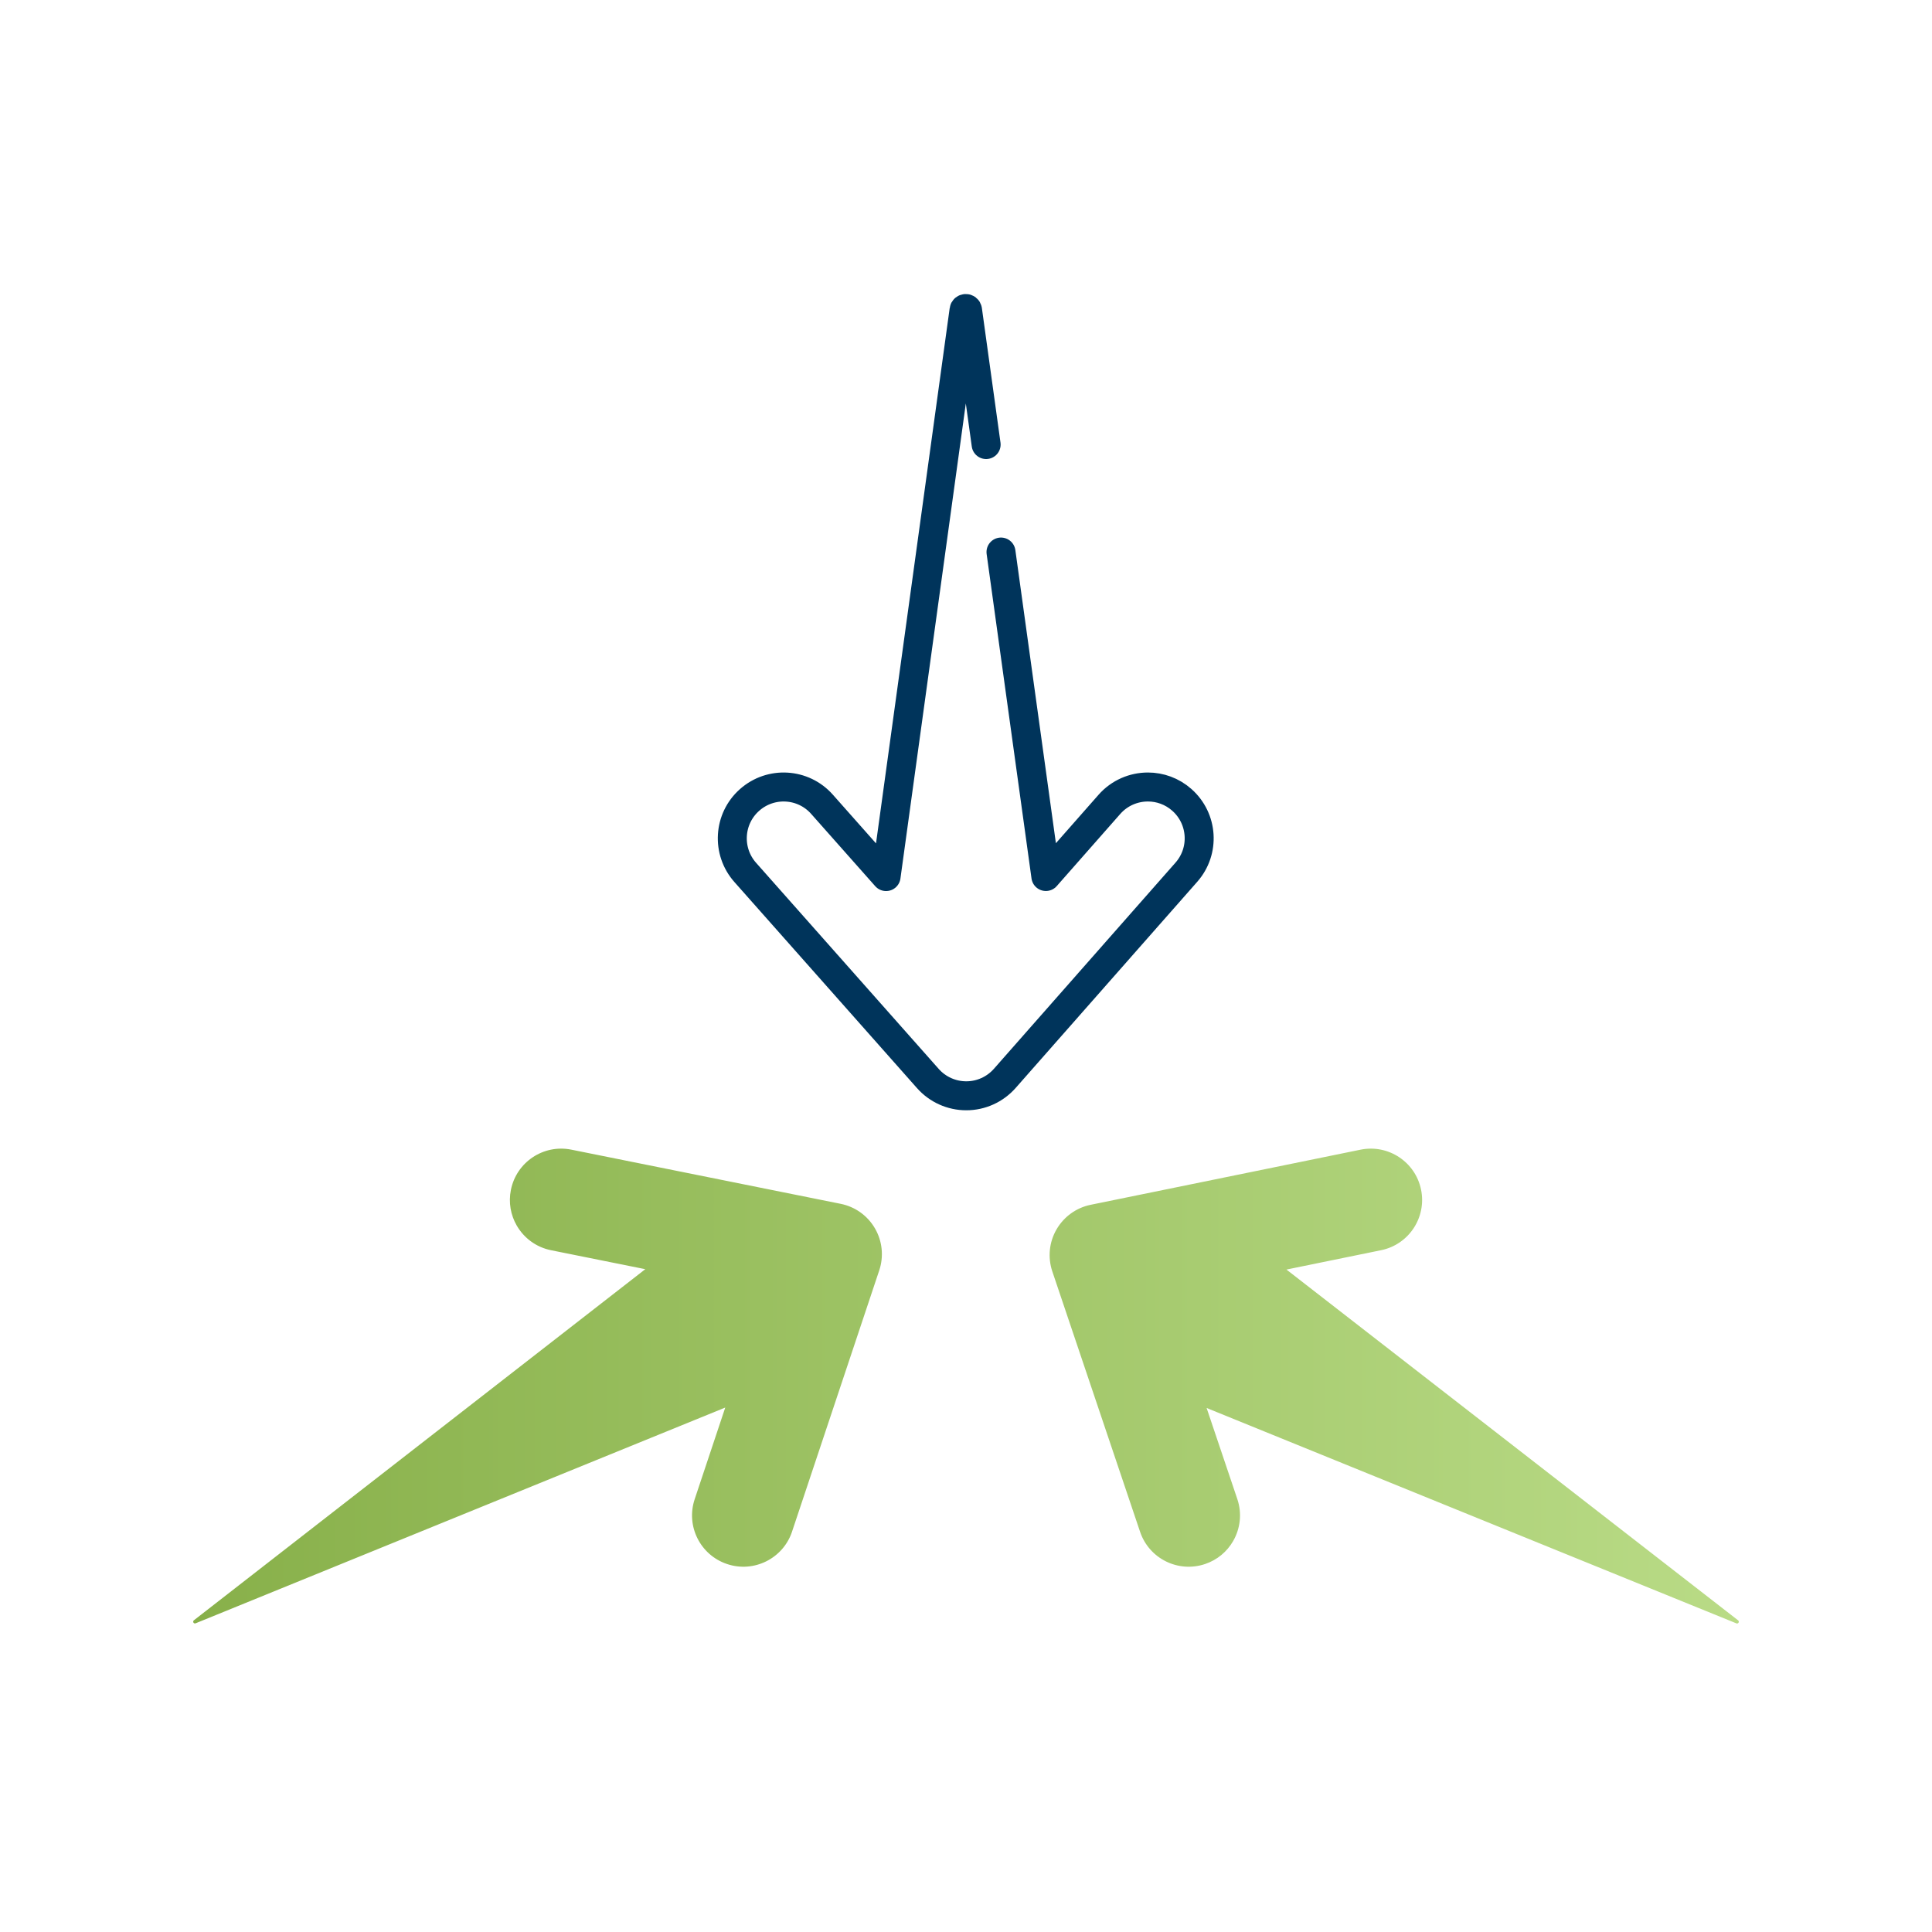
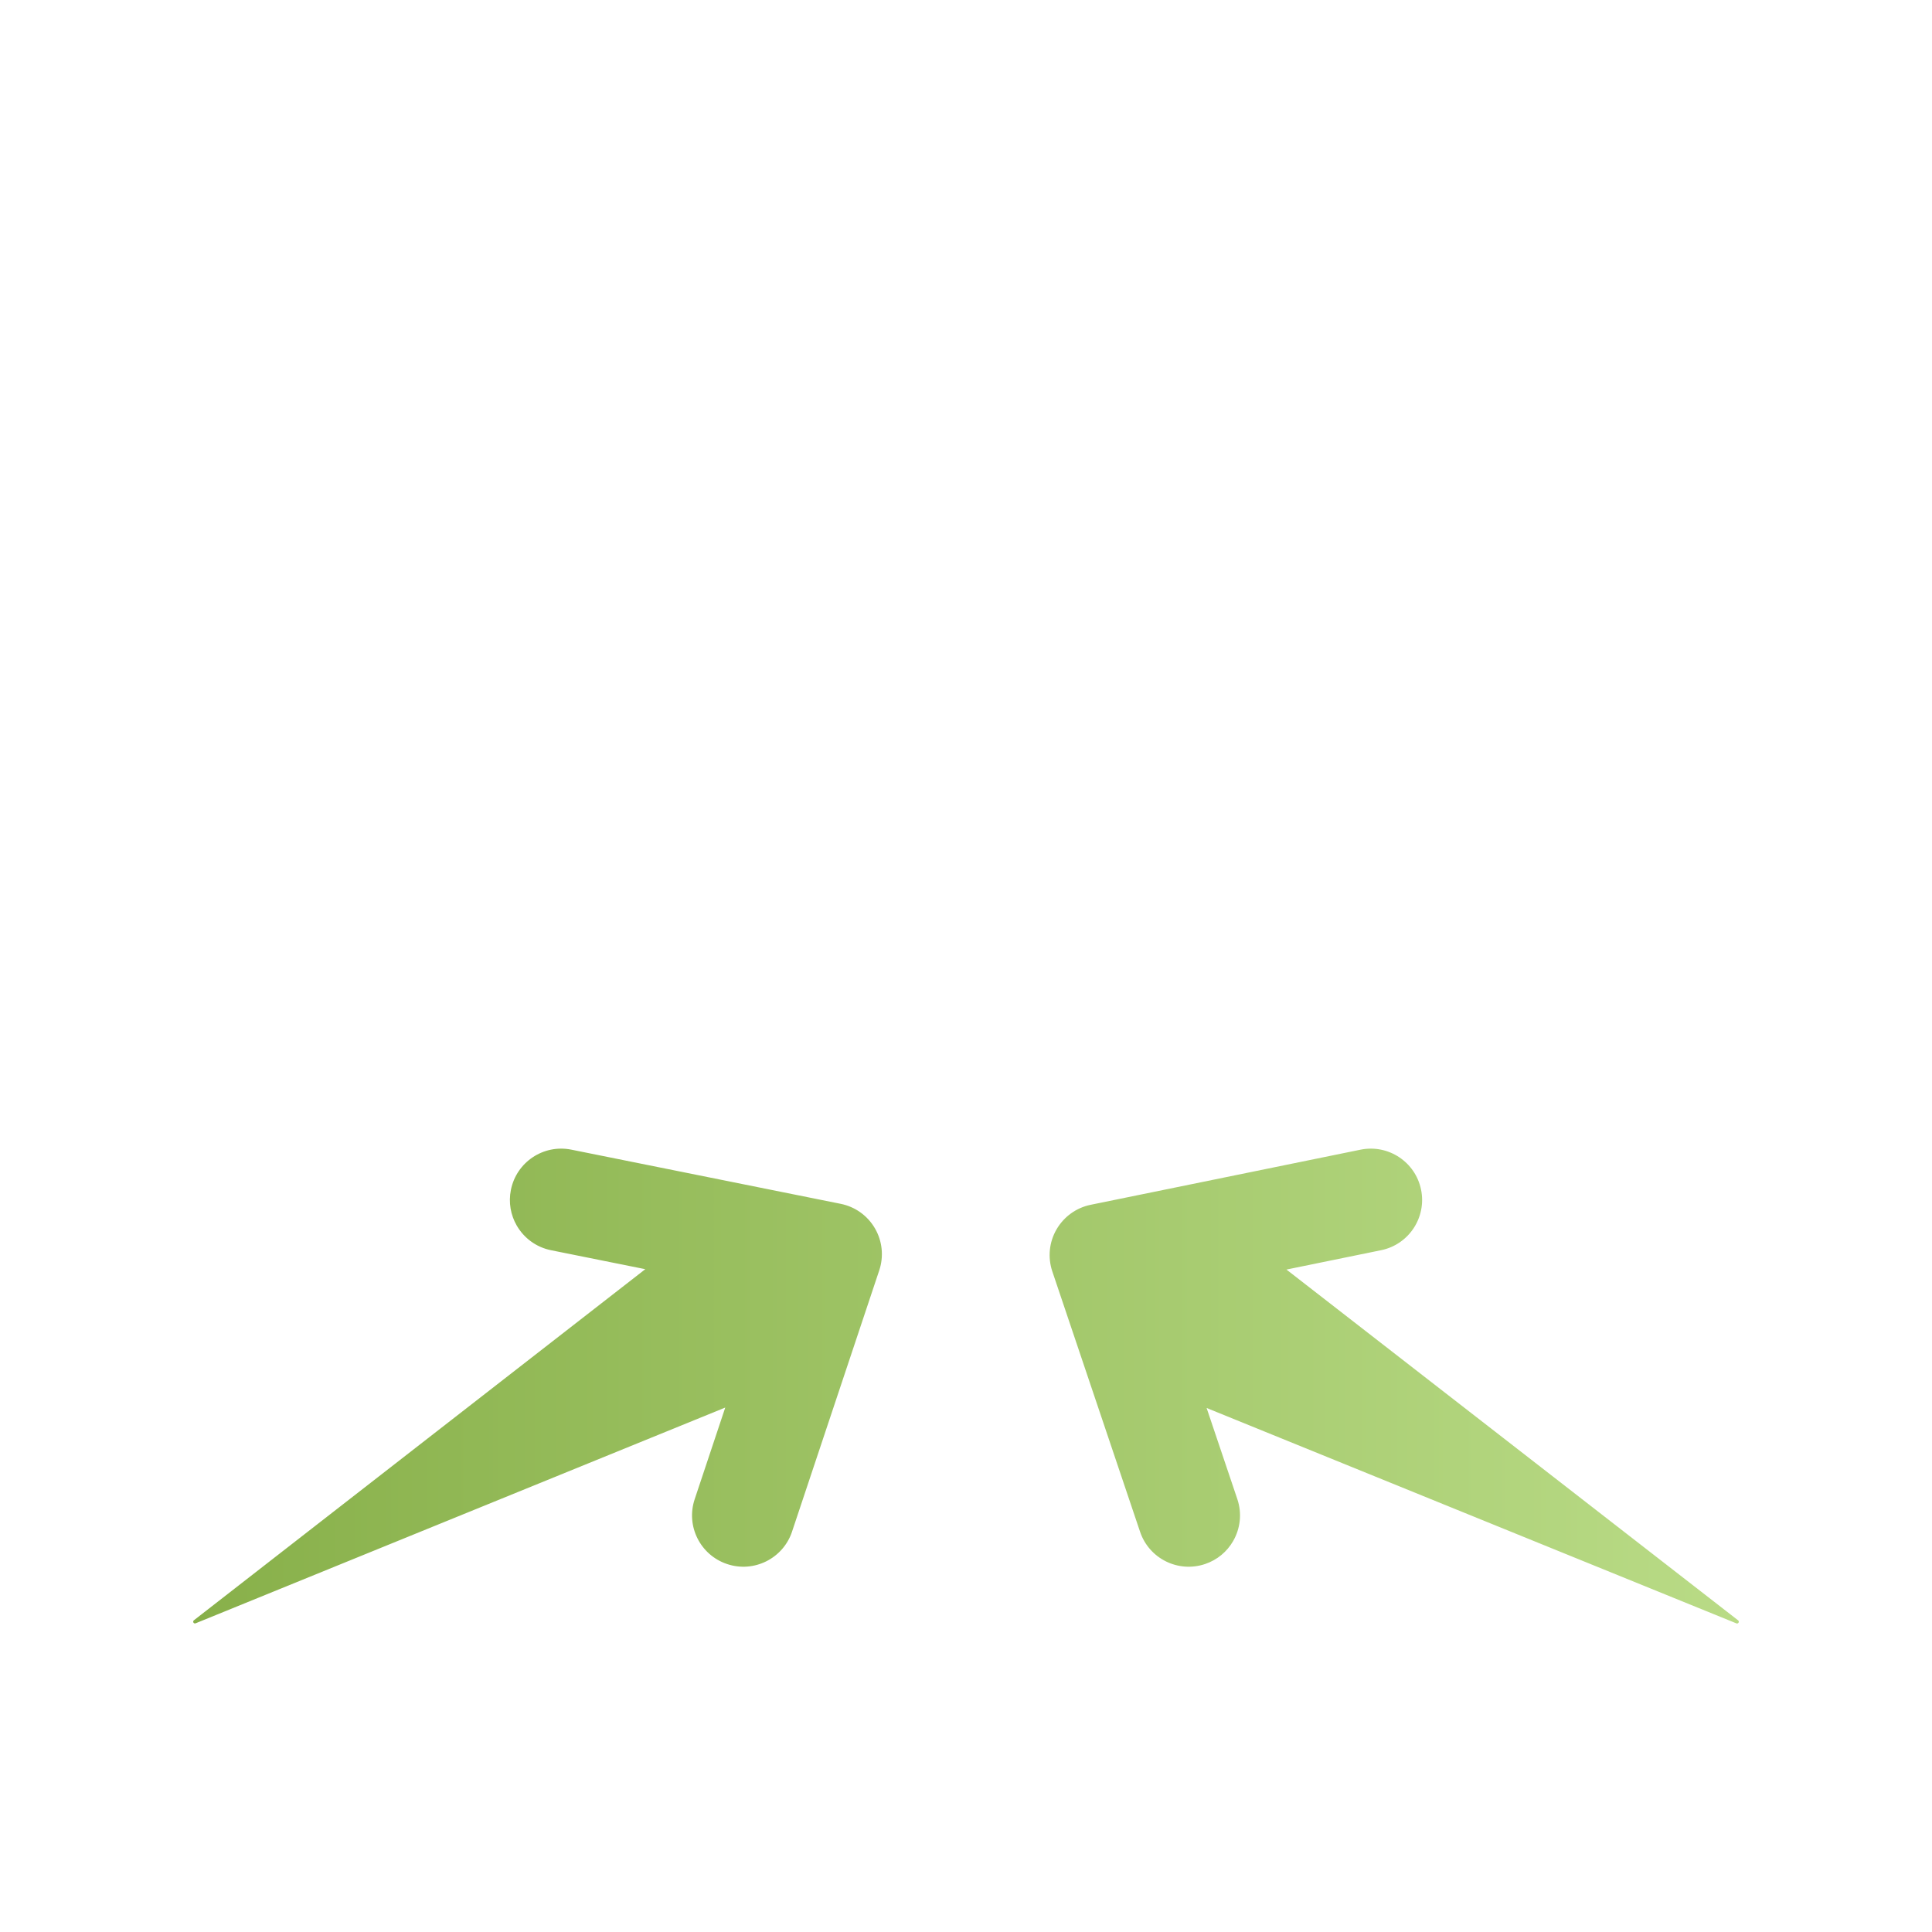
<svg xmlns="http://www.w3.org/2000/svg" id="Layer_1" data-name="Layer 1" viewBox="0 0 1000 1000">
  <defs>
    <style>      .cls-1 {        fill: url(#linear-gradient);        stroke-width: 0px;      }      .cls-2 {        fill: none;        stroke: #00345b;        stroke-linecap: round;        stroke-linejoin: round;        stroke-width: 15px;      }    </style>
    <linearGradient id="linear-gradient" x1="100" y1="717.41" x2="900" y2="717.41" gradientUnits="userSpaceOnUse">
      <stop offset="0" stop-color="#88b04a" />
      <stop offset="1" stop-color="#b9db86" />
    </linearGradient>
  </defs>
  <path class="cls-1" d="M735.54,615.76c2.94,14.38-6.32,28.42-20.68,31.34l-48.99,10.02,233.78,181.57c.83.65.08,1.96-.9,1.56l-274.21-111.48,15.89,47.13c2.54,7.53,1.51,15.39-2.18,21.78-3.11,5.39-8.13,9.72-14.51,11.86-13.91,4.68-28.96-2.78-33.64-16.69l-45.42-134.75c-2.43-7.23-1.66-15.13,2.15-21.72l.03-.05c3.8-6.57,10.23-11.21,17.67-12.73l139.69-28.53c14.36-2.92,28.4,6.35,31.32,20.71ZM409.96,792.77l45.14-135.24c2.4-7.2,1.61-15.09-2.19-21.66l-.03-.05c-3.81-6.59-10.26-11.22-17.74-12.72l-139.41-28.04c-14.39-2.9-28.37,6.4-31.28,20.78-1.34,6.6-.1,13.11,3.01,18.5,3.69,6.39,9.98,11.21,17.77,12.78l48.77,9.81-233.65,181.73c-.83.65-.08,1.96.9,1.56l274.14-111.67-15.82,47.43c-4.65,13.9,2.87,28.94,16.8,33.58,13.9,4.65,28.94-2.87,33.59-16.77Z" />
-   <path class="cls-2" d="M510.42,230.1l-9.63-69.63c-.14-1.04-1.65-1.04-1.8,0l-40.36,293.24-33.17-37.42c-9.71-10.98-26.5-11.98-37.48-2.24-10.98,9.71-11.98,26.5-2.27,37.48l94.55,106.71c5.03,5.68,12.26,8.94,19.85,8.94h.06c7.61,0,14.84-3.28,19.89-9l93.99-106.71c9.71-11.01,8.65-27.77-2.36-37.48-5.05-4.46-11.3-6.64-17.53-6.64-7.38,0-14.7,3.04-19.95,9l-32.87,37.33-23.23-167.94" />
</svg>